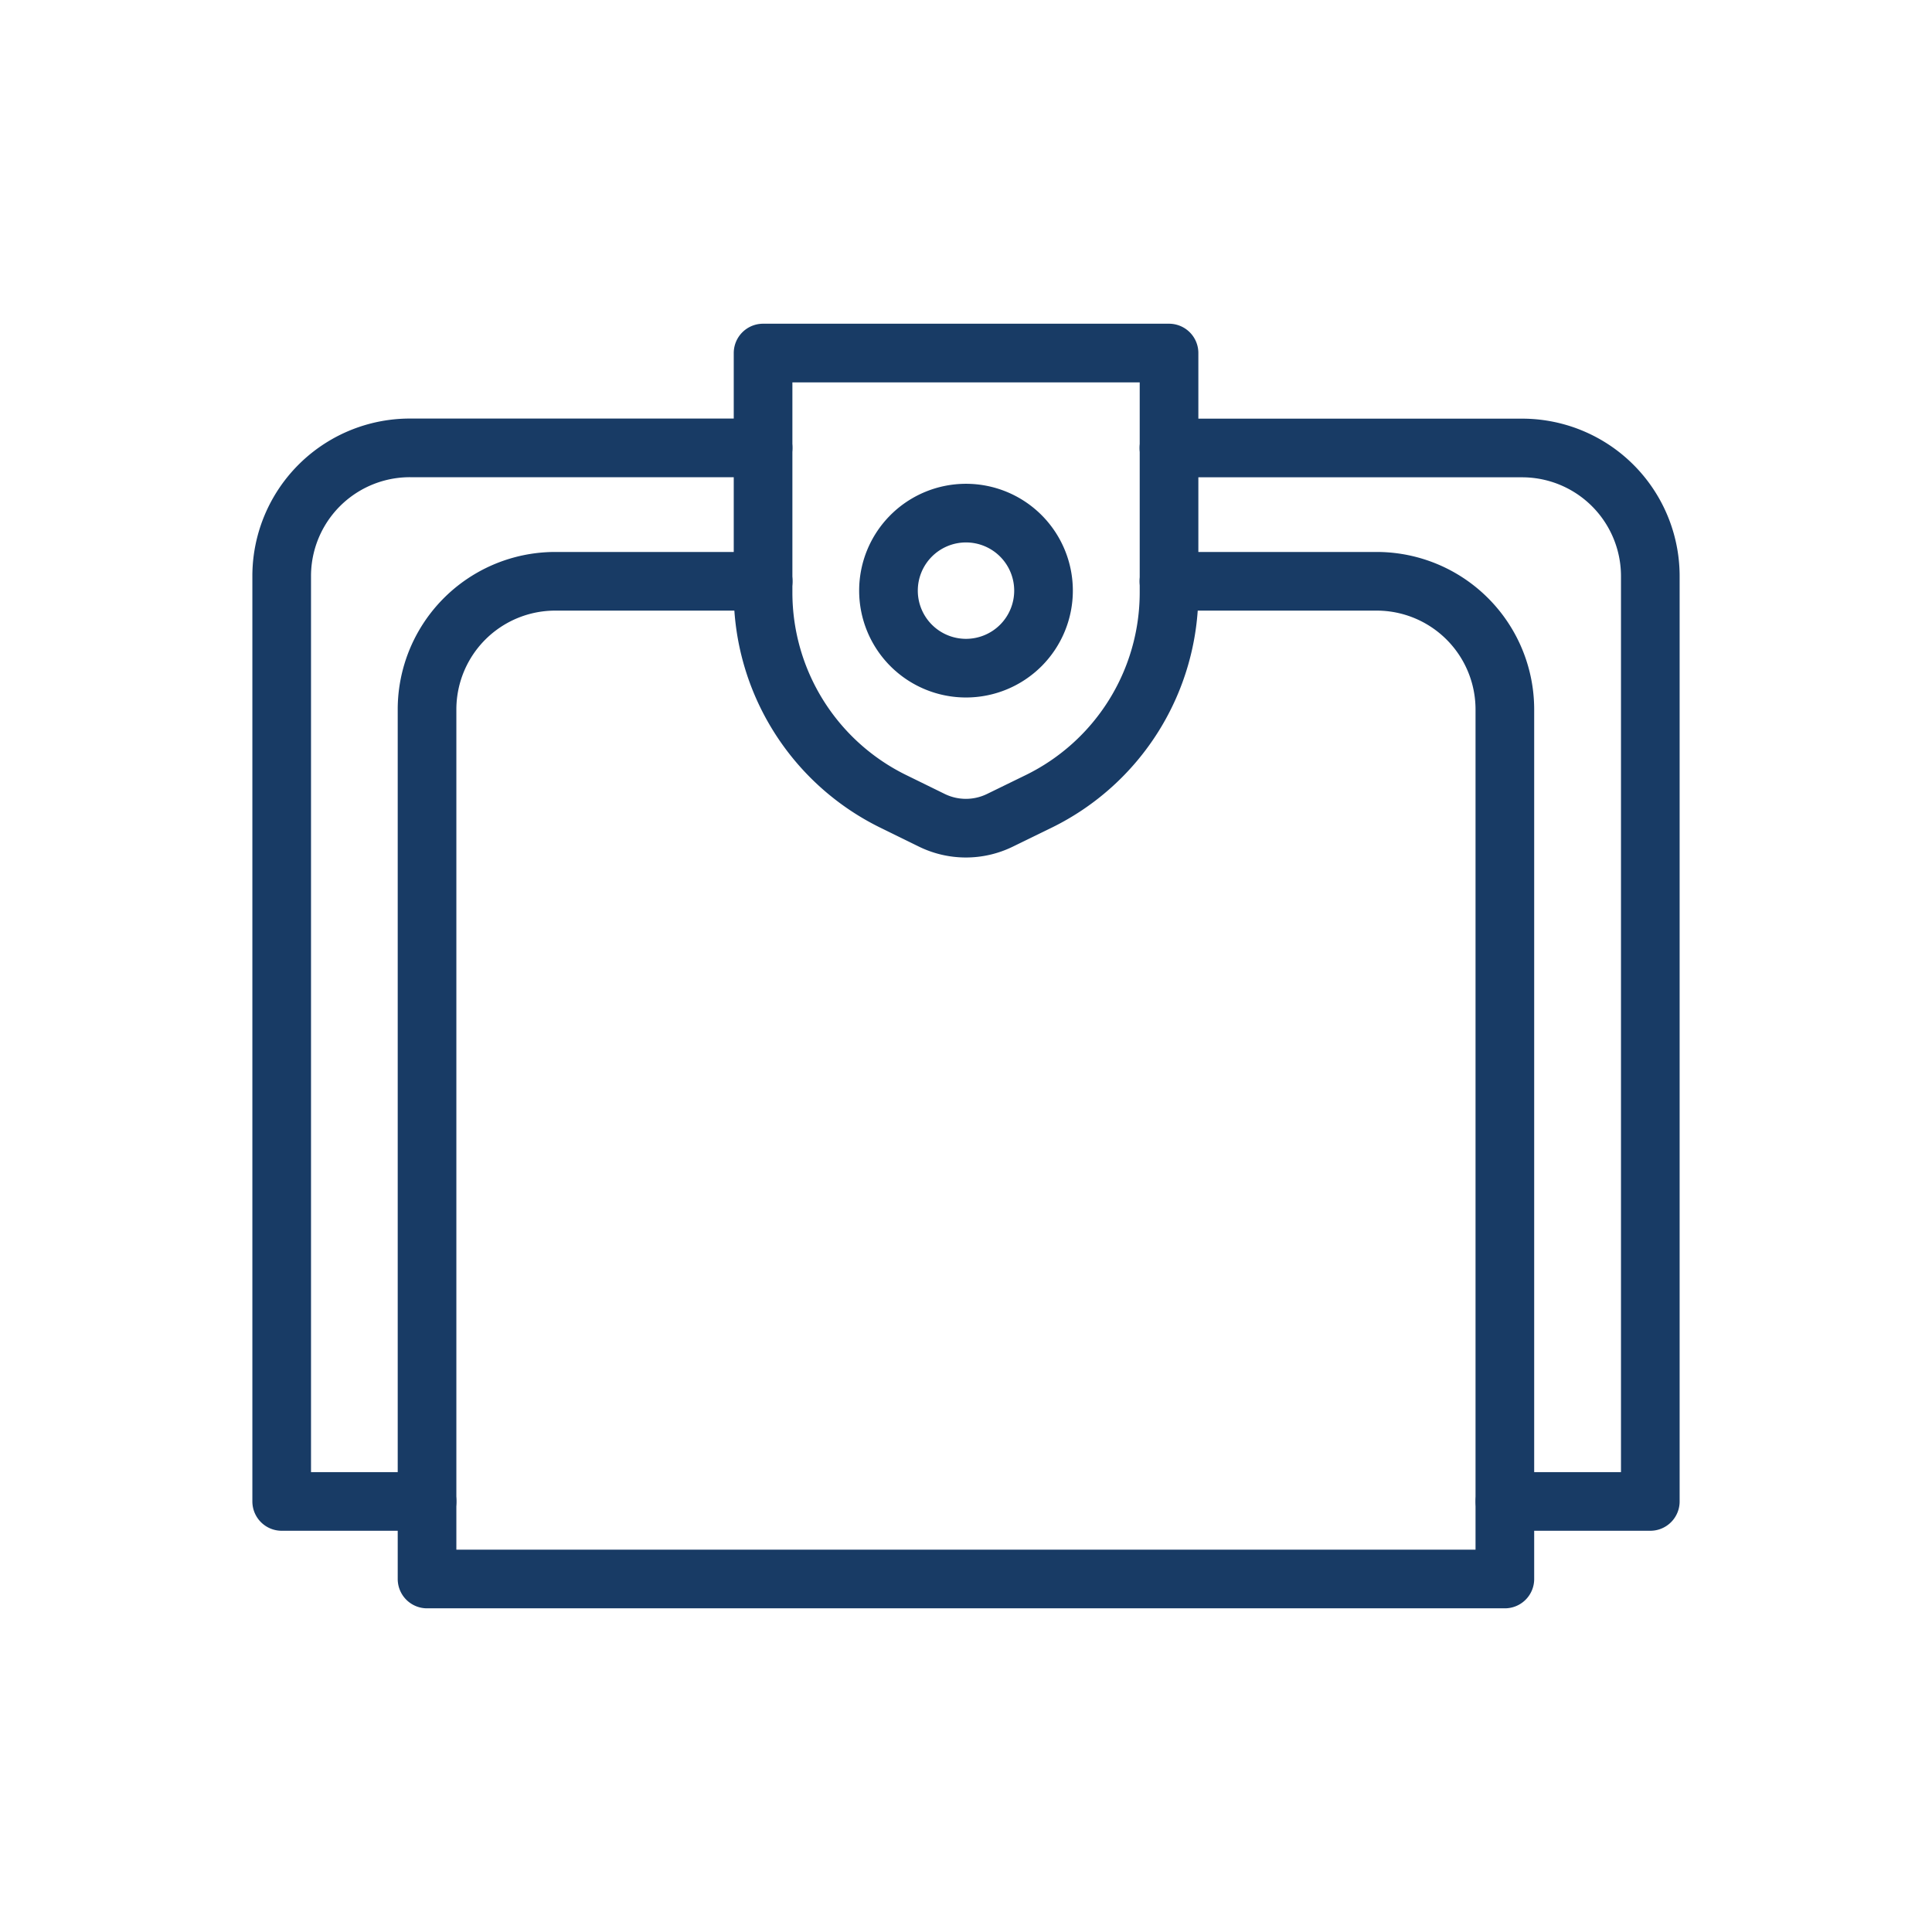
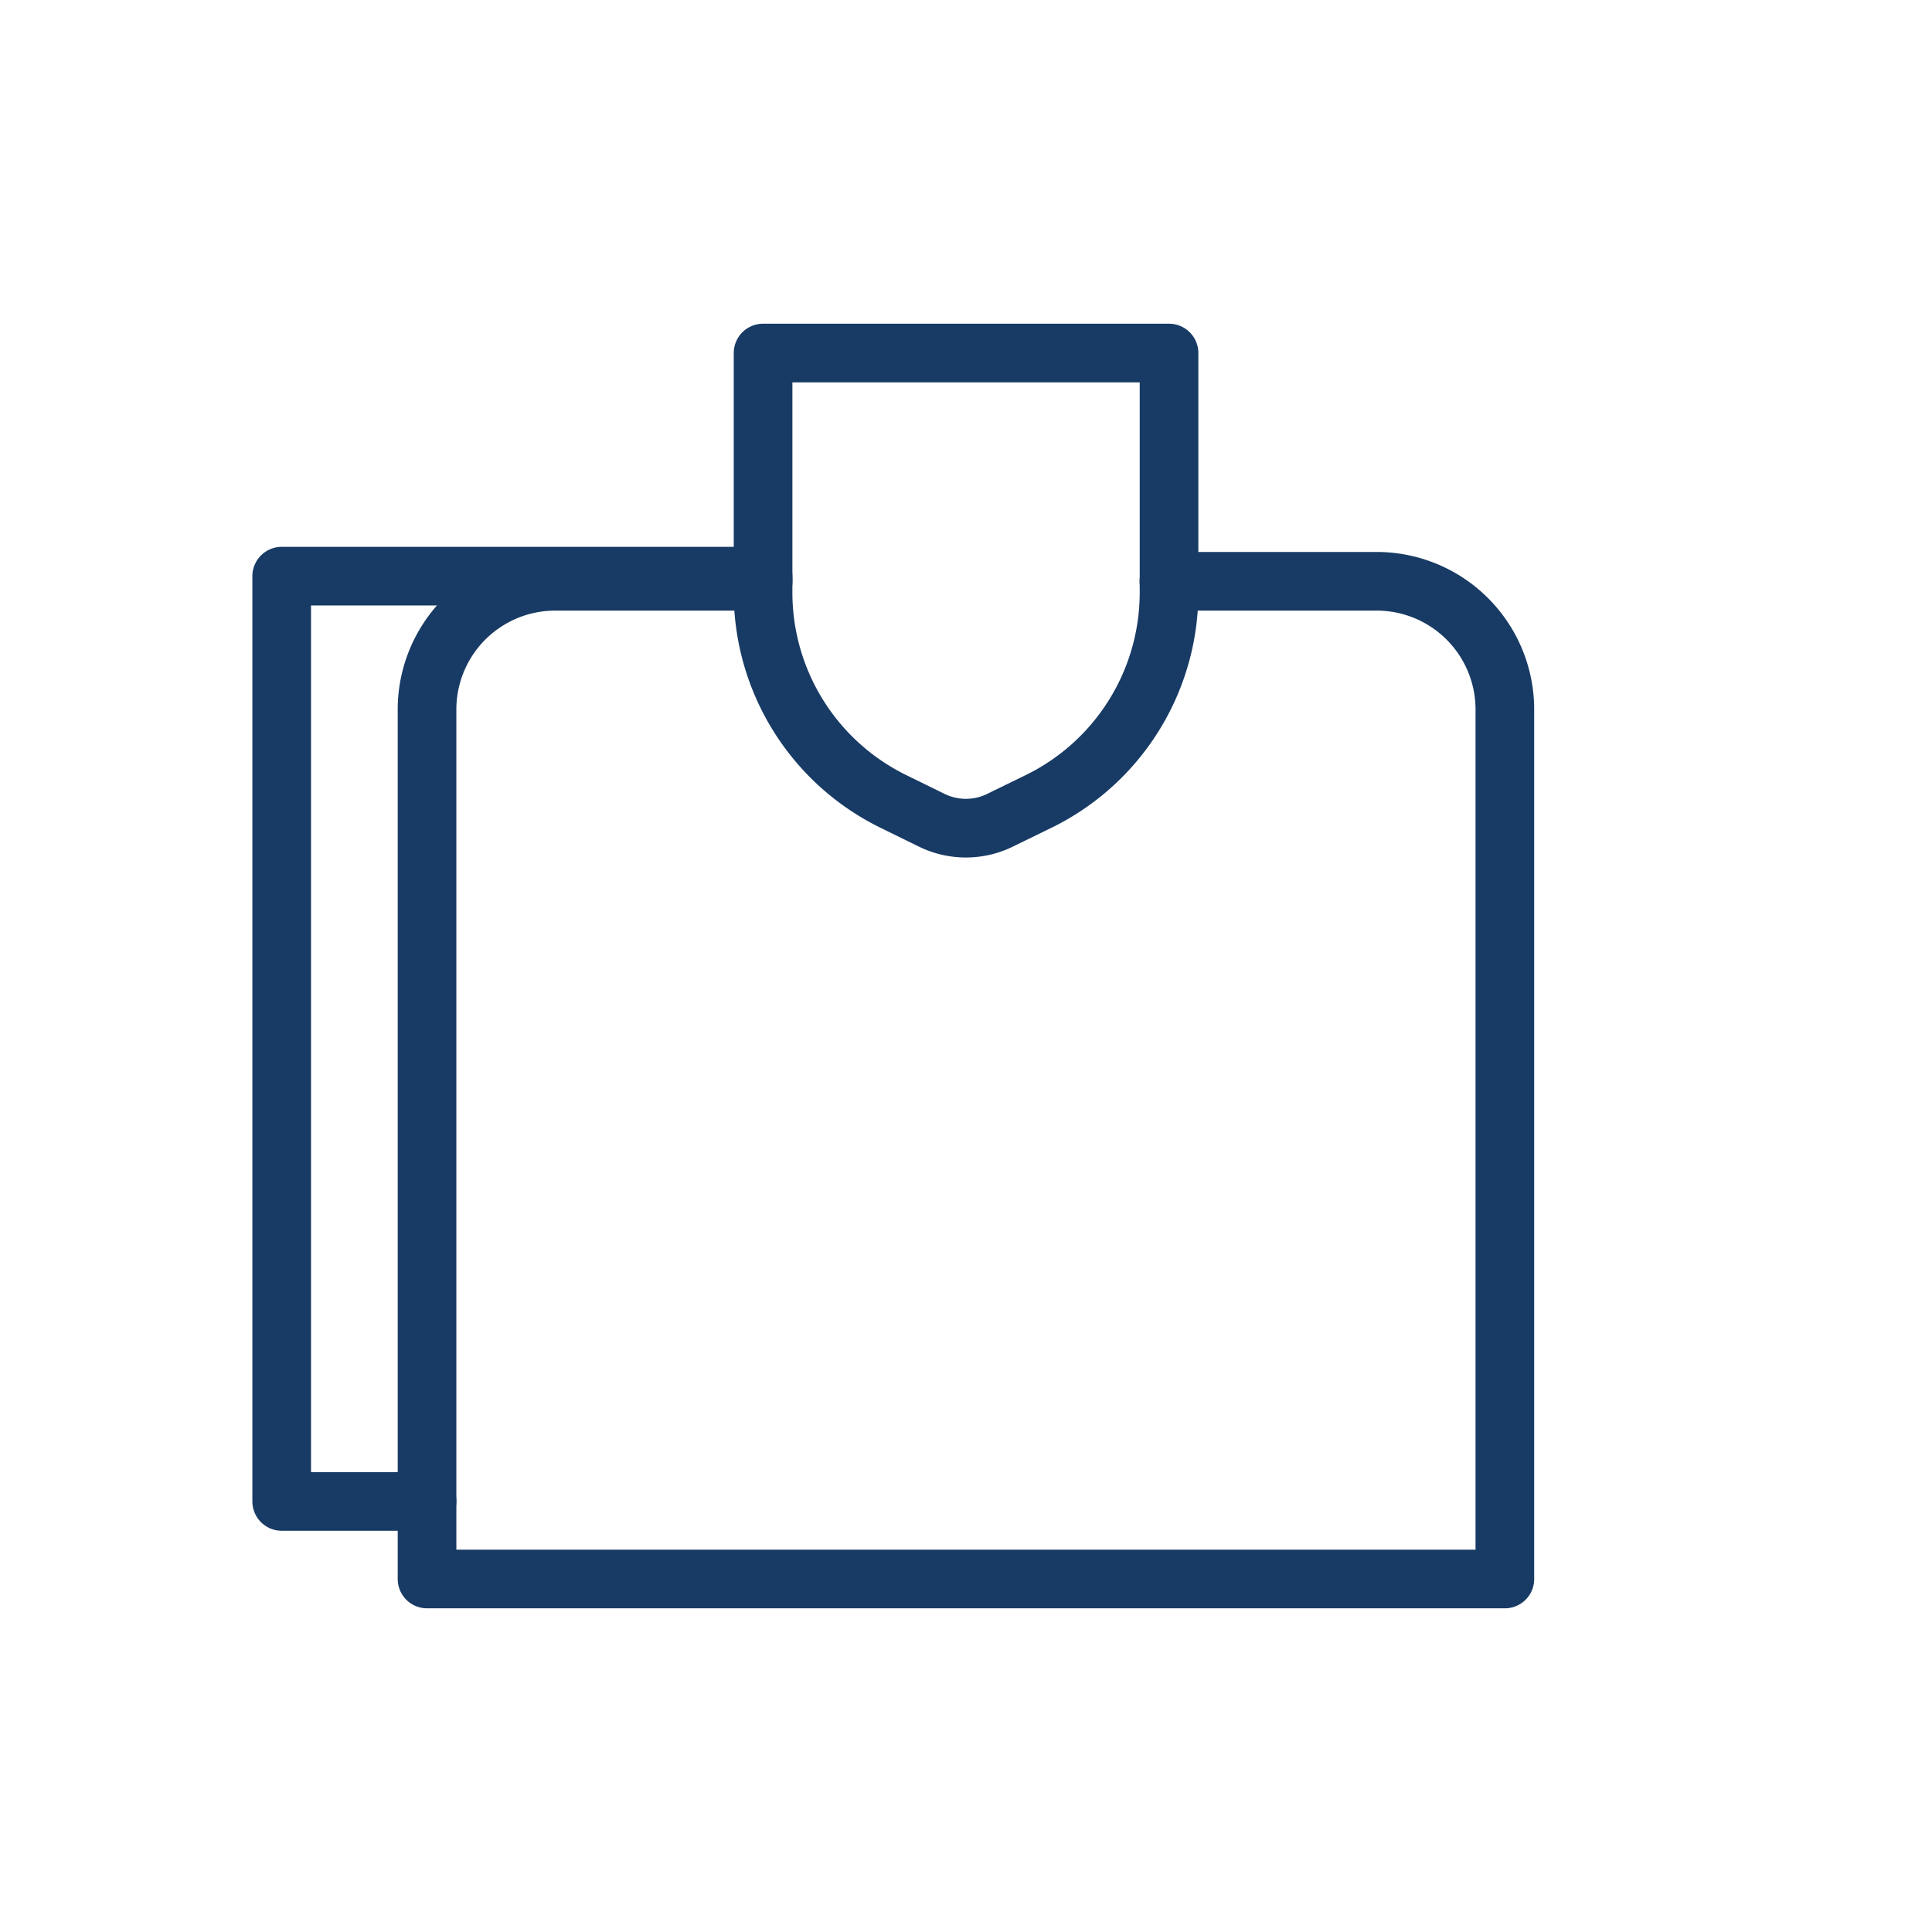
<svg xmlns="http://www.w3.org/2000/svg" id="图层_1" data-name="图层 1" width="56" height="56" viewBox="0 0 56 56">
  <defs>
    <style>.cls-1{fill:#fff;opacity:0;}.cls-2{fill:none;stroke:#183b65;stroke-linecap:round;stroke-linejoin:round;stroke-width:1.7px;}</style>
  </defs>
  <title>4-icon-Card Holder &amp;amp; Coin Purs</title>
-   <rect class="cls-1" width="56" height="56" />
-   <path class="cls-2" d="M12.378,43.52H8.165V16.7a3.716,3.716,0,0,1,3.719-3.718H22.118" />
-   <path class="cls-2" d="M33.882,12.985H44.116A3.716,3.716,0,0,1,47.835,16.7V43.52H43.622" />
+   <path class="cls-2" d="M12.378,43.52H8.165V16.7H22.118" />
  <path class="cls-2" d="M33.882,16.849H39.9a3.716,3.716,0,0,1,3.719,3.719v25.2H12.378v-25.2A3.716,3.716,0,0,1,16.1,16.849h6.021" />
  <path class="cls-2" d="M33.885,10.233v6.942A6.741,6.741,0,0,1,30.1,23.232l-1.117.545a2.246,2.246,0,0,1-1.972,0L25.9,23.232a6.742,6.742,0,0,1-3.782-6.057V10.233Z" />
-   <path class="cls-2" d="M30.247,17.12A2.247,2.247,0,1,0,28,19.367,2.247,2.247,0,0,0,30.247,17.12Z" />
</svg>